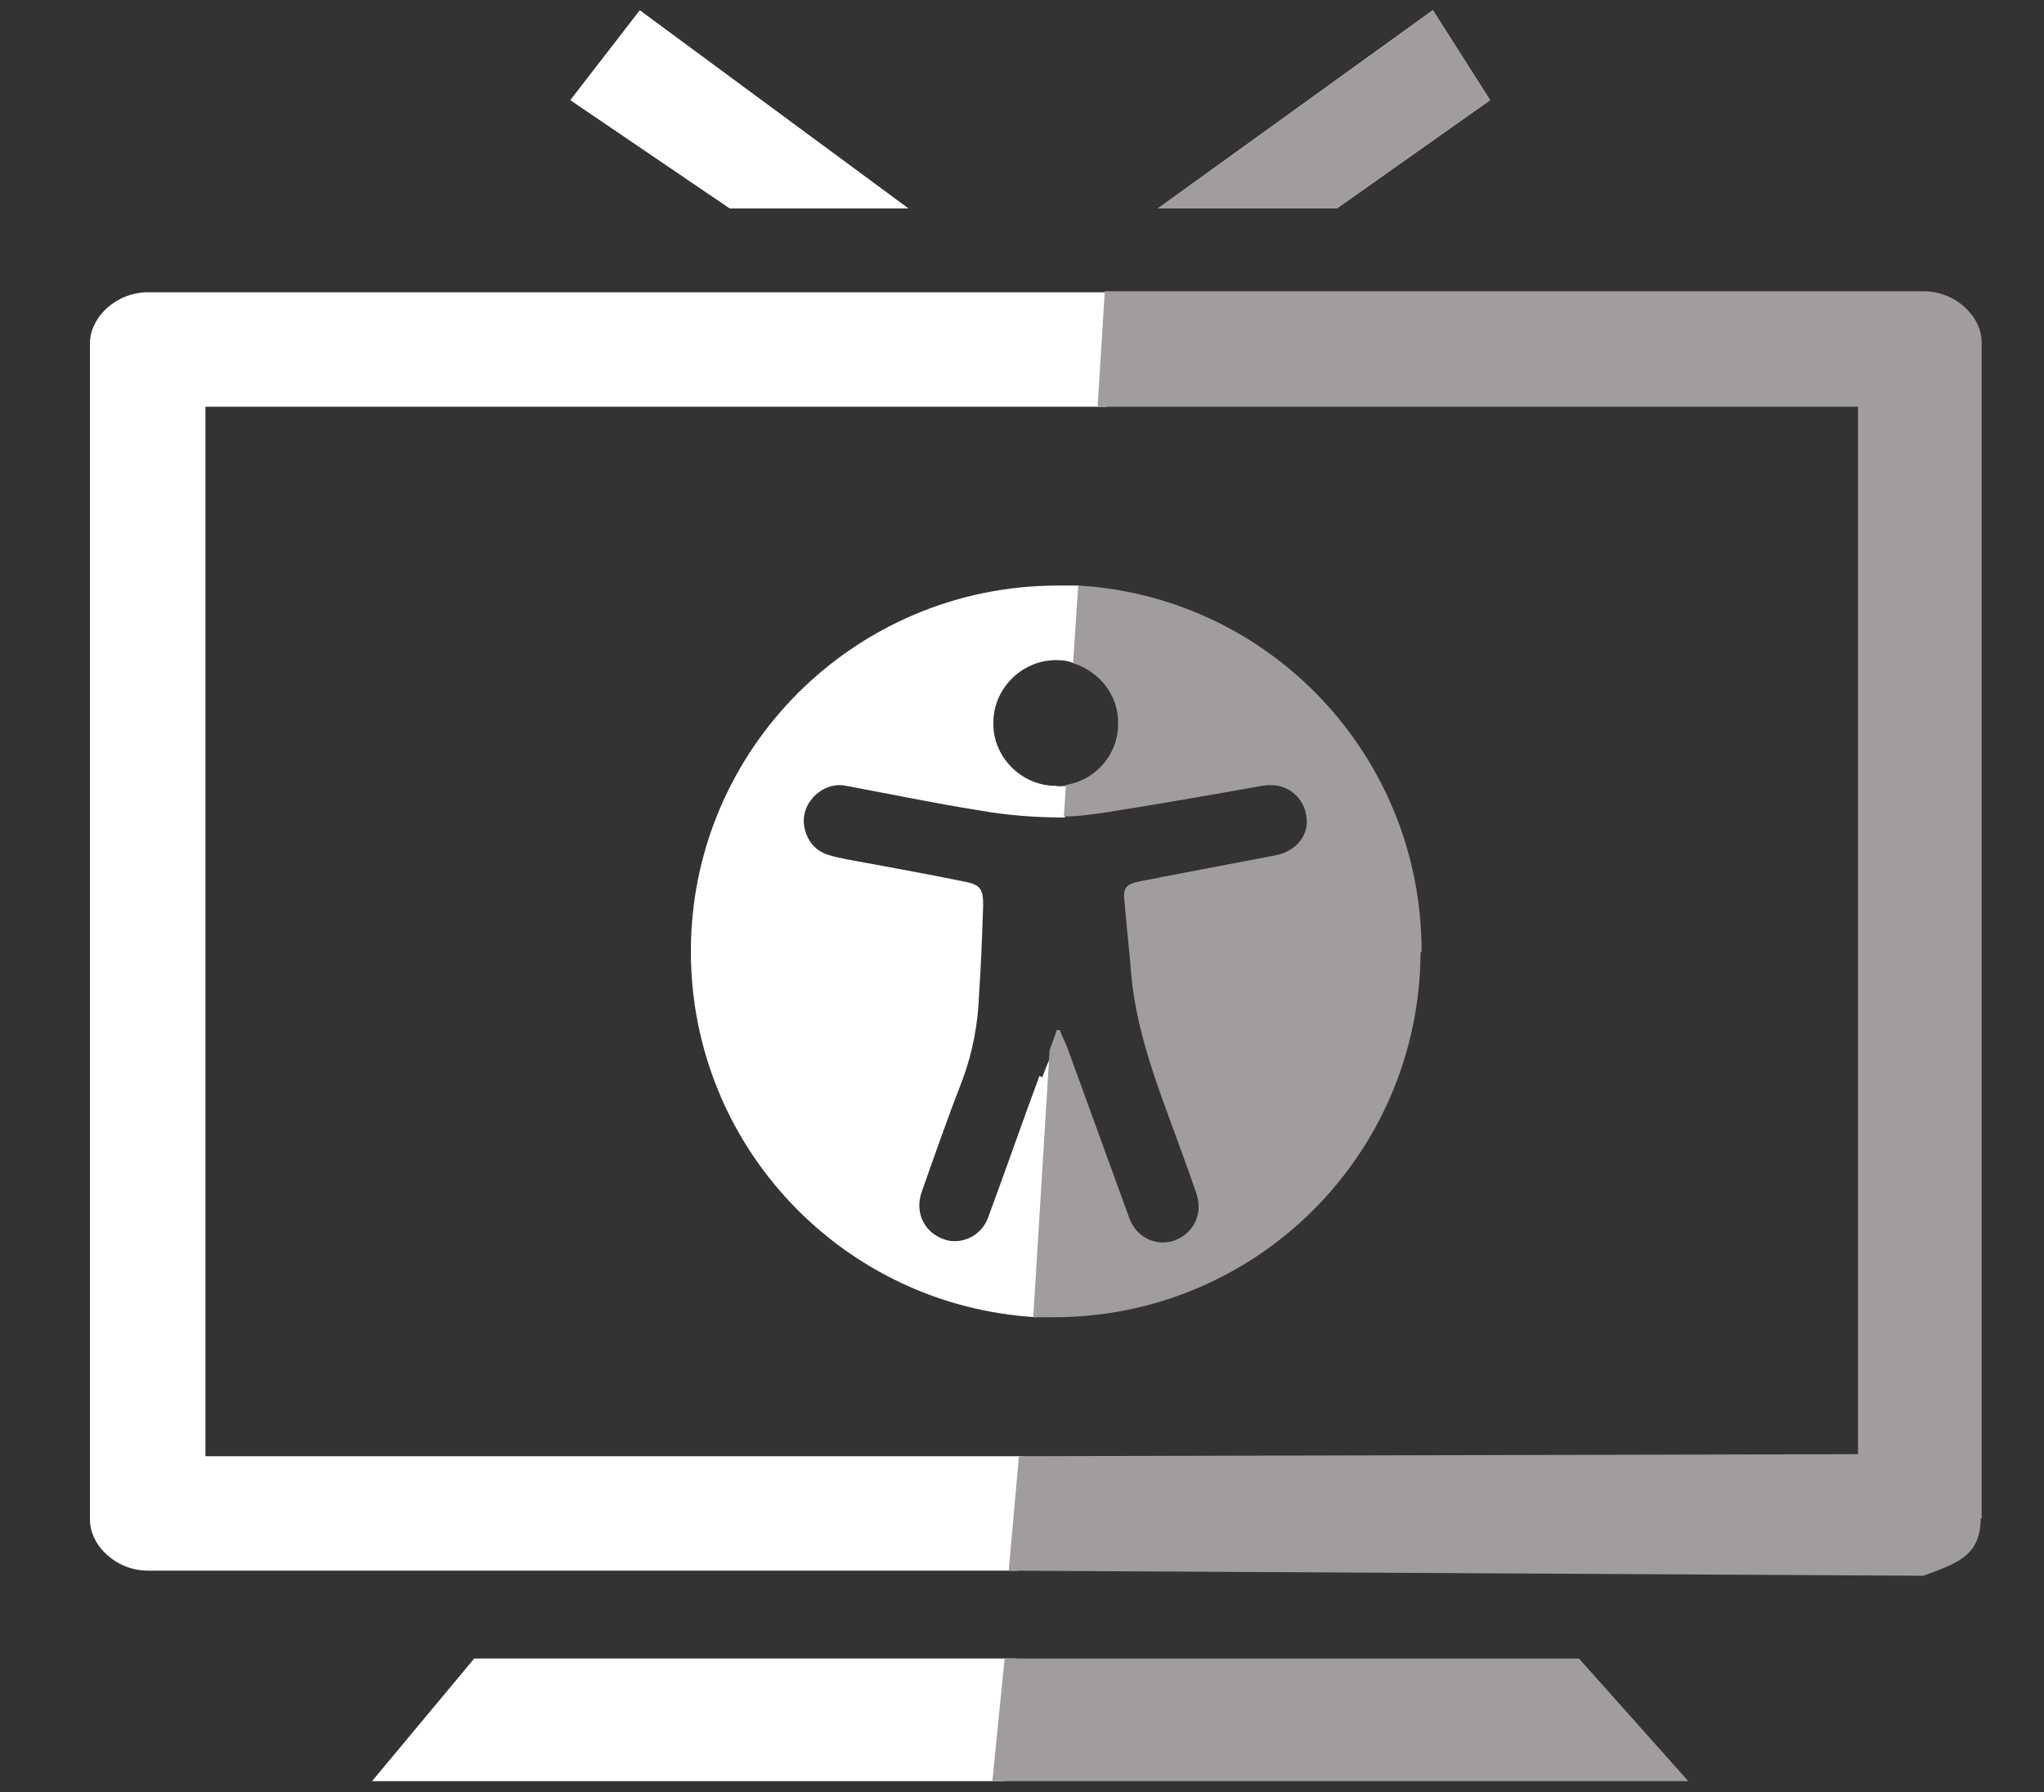
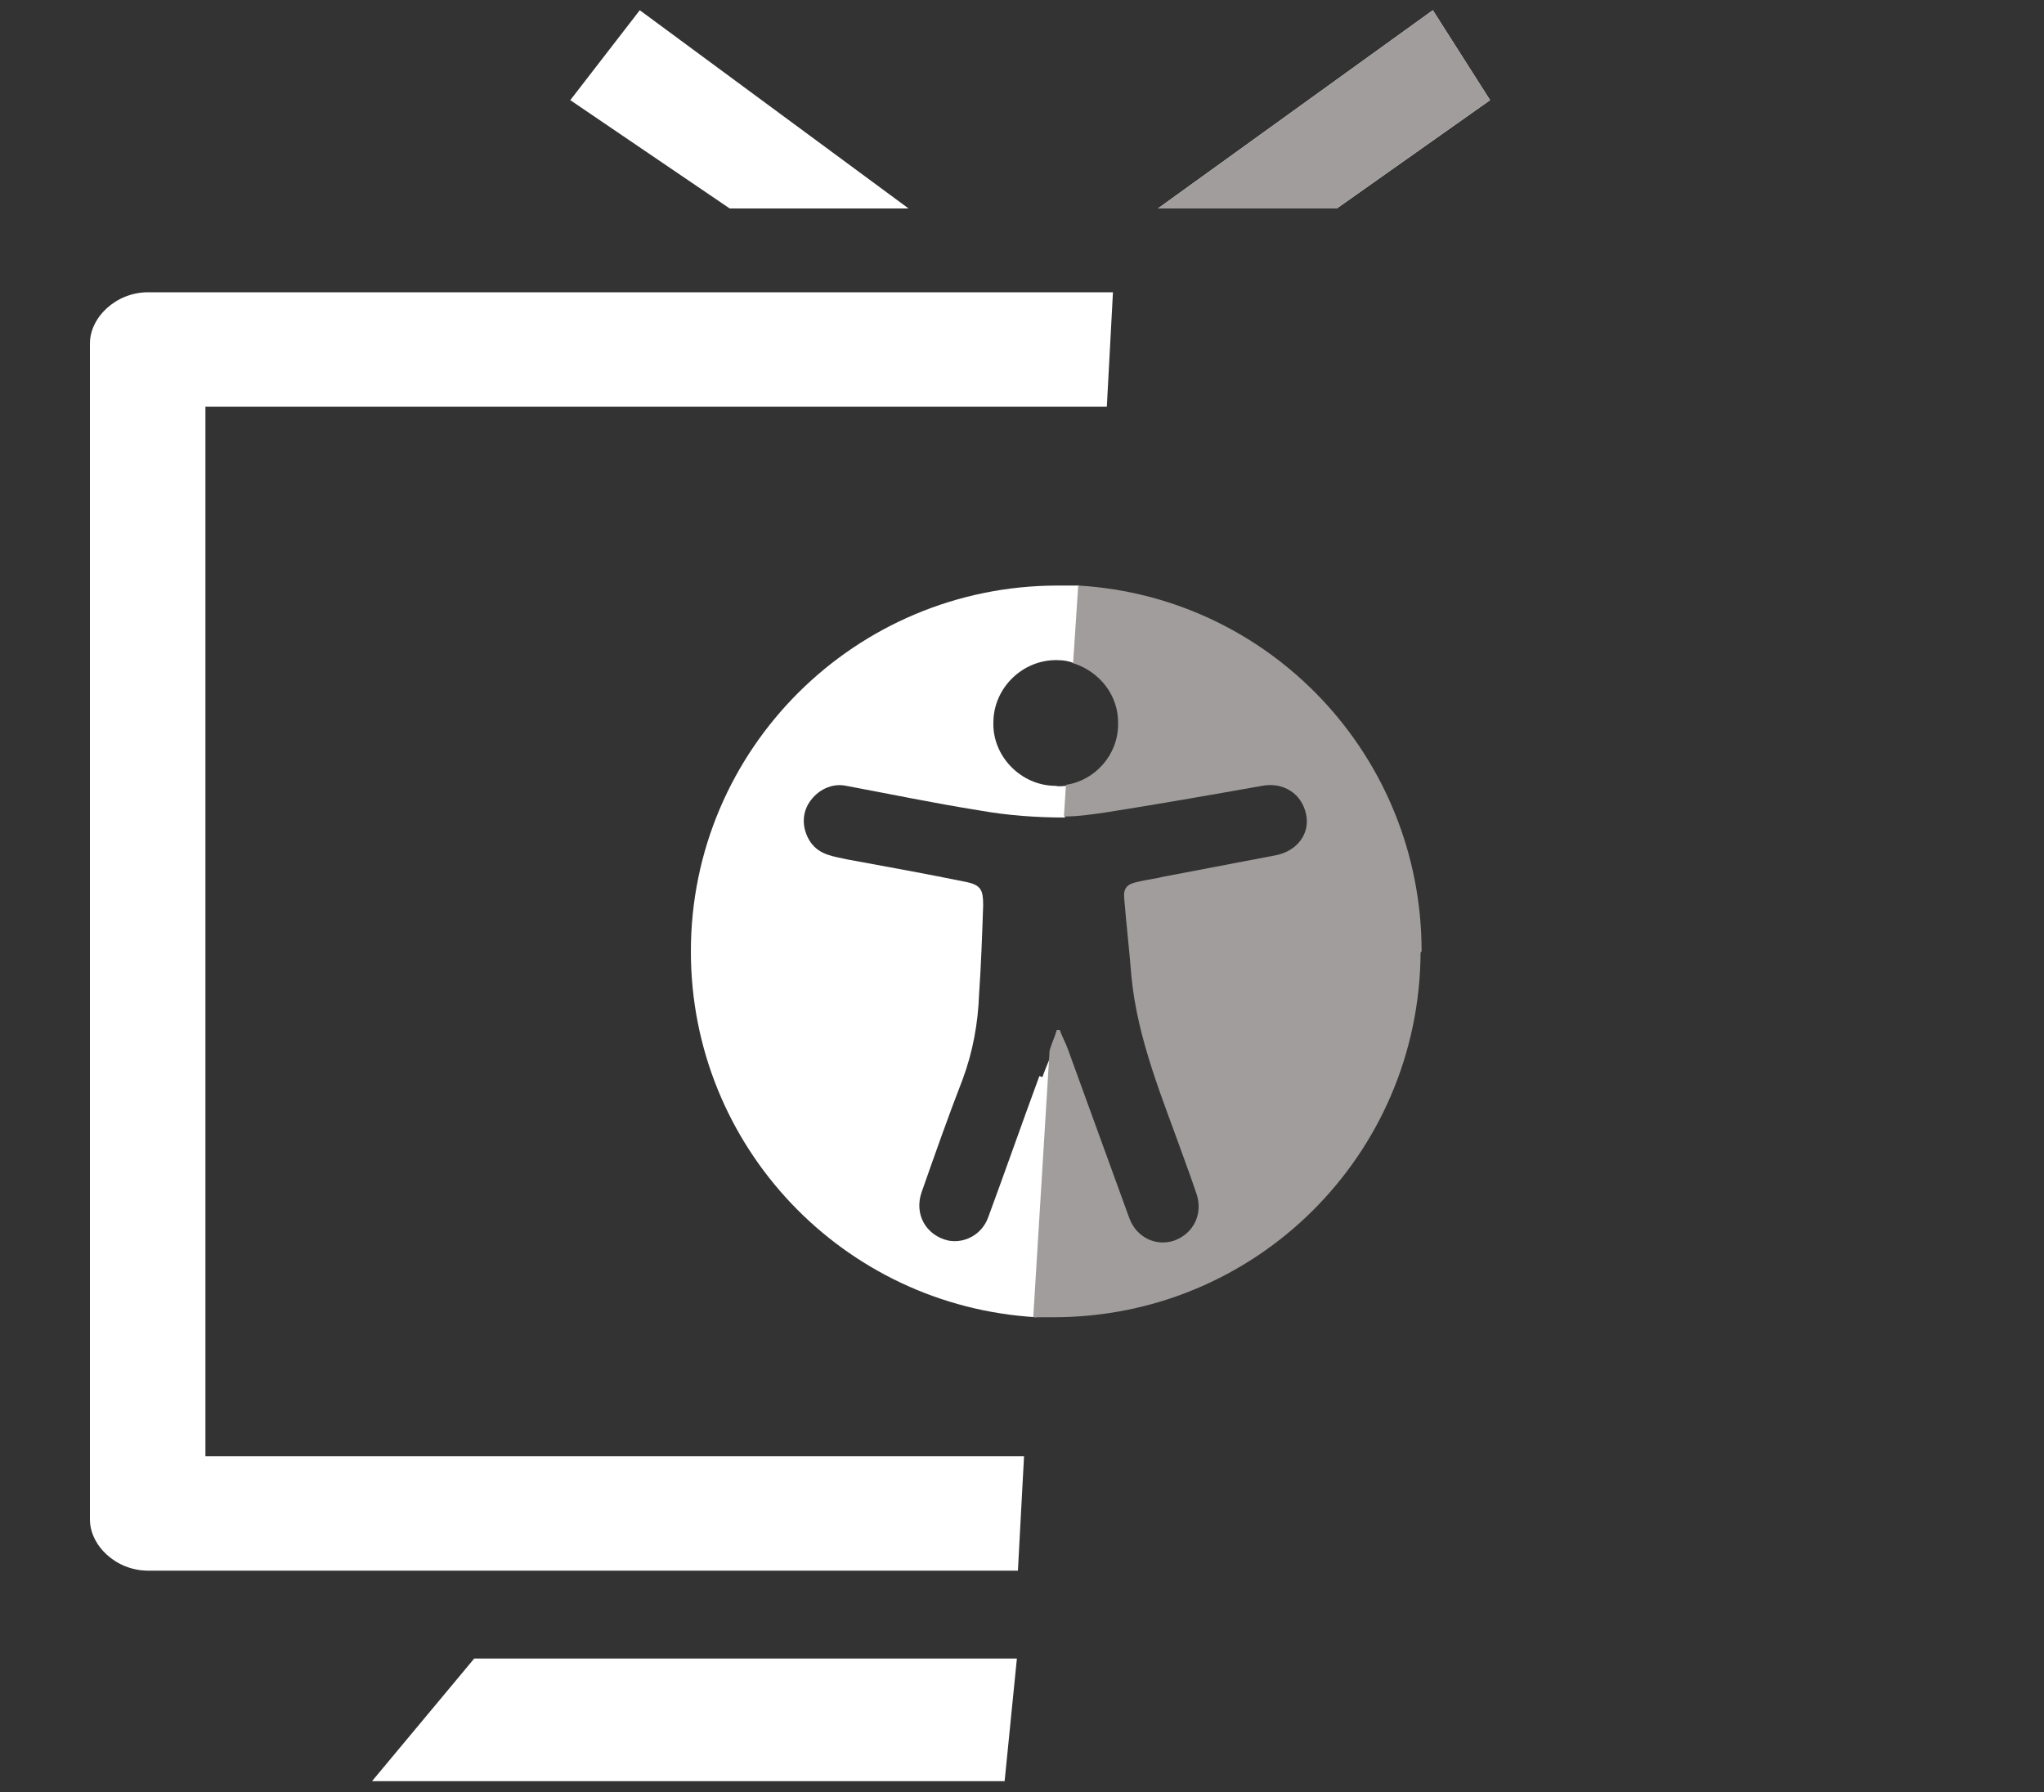
<svg xmlns="http://www.w3.org/2000/svg" id="Calque_1" data-name="Calque 1" version="1.1" viewBox="0 0 200 175.4">
  <rect x="0" y="0" width="200" height="175.4" fill="#333333" stroke="none" />
  <defs>
    <style>
      .cls-1 {
        fill: none;
      }

      .cls-1, .cls-2, .cls-3 {
        stroke-width: 0px;
      }

      .cls-2 {
        fill: #a19d9c;
      }

      .cls-3 {
        fill: #fff;
      }
    </style>
  </defs>
  <g>
    <path class="cls-3" d="M20.1,143V39.8h88.2l.6-11.2H14.5c-3.2,0-5.7,2.5-5.7,5v115.1c0,2.5,2.5,5,5.7,5h85.1l.6-11.2H20.1v.5Z" />
    <polygon class="cls-3" points="46.4 162.3 36.4 174.3 98.3 174.3 99.5 162.3 46.4 162.3" />
    <polygon class="cls-3" points="88.9 20.4 62.6 1 55.8 9.8 71.4 20.4 88.9 20.4" />
-     <path class="cls-2" d="M193.9,148.6V33.5c0-2.5-2.5-5-5.7-5h-80.1l-.7,11.3h74.4c0,0,0,102.5,0,102.5l-82.1.2-1,11.2,89.5.5c3.2-1.2,5.6-1.9,5.6-5.6Z" />
    <polygon class="cls-3" points="113.3 20.4 130.8 20.4 145.8 9.8 140.2 1 113.3 20.4" />
    <polygon class="cls-2" points="113.3 20.4 130.8 20.4 145.8 9.8 140.2 1 113.3 20.4" />
-     <polygon class="cls-2" points="154.5 162.3 98.3 162.3 97.1 174.3 165.2 174.3 154.5 162.3" />
    <rect class="cls-1" x="8.9" width="185" height="174.3" />
  </g>
  <g>
    <path class="cls-1" d="M97.1,70.7c0,3.3,2.7,6.2,6.1,6.2.4,0,.7,0,1.1,0l.7-11.9c-.5-.2-1.1-.3-1.6-.3-3.4,0-6.2,2.7-6.3,6.1Z" />
    <path class="cls-1" d="M95.7,79.3c-4.3-.8-8.6-1.6-13-2.4-1.4-.3-2.8.4-3.6,1.6-.7,1.2-.6,2.7.1,3.9.9,1.3,2.3,1.4,3.6,1.7,3.9.7,7.8,1.4,11.6,2.2,1.5.3,1.8.8,1.7,2.3-.1,2.9-.3,5.8-.4,8.7-.2,2.8-.6,5.6-1.6,8.3-1.4,3.7-2.7,7.4-4,11-.8,2.2.4,4.4,2.6,4.8,1.6.3,3.3-.6,3.9-2.3,1.7-4.6,3.3-9.2,5-13.8.3-.9.7-1.7,1-2.6l1.4-22.8c-2.8,0-5.6-.2-8.4-.7Z" />
    <path class="cls-3" d="M101.7,105.3c-1.7,4.6-3.3,9.2-5,13.8-.6,1.7-2.3,2.6-3.9,2.3-2.2-.5-3.4-2.6-2.6-4.8,1.3-3.7,2.6-7.4,4-11,1-2.7,1.5-5.5,1.6-8.3.2-2.9.3-5.8.4-8.7,0-1.5-.2-2-1.7-2.3-3.9-.8-7.8-1.5-11.6-2.2-1.3-.3-2.7-.4-3.6-1.7-.8-1.2-.9-2.7-.1-3.9.8-1.2,2.2-1.9,3.6-1.6,4.3.8,8.6,1.7,13,2.4,2.8.5,5.6.7,8.4.7l.2-3.1c-.4,0-.7.1-1.1,0-3.4,0-6.2-2.9-6.1-6.2,0-3.4,2.9-6.2,6.3-6.1.6,0,1.1.1,1.6.3l.5-7.6c-.7,0-1.4,0-2.1,0-19.8,0-35.9,16-35.9,35.8,0,19.1,14.9,34.7,33.8,35.8l1.6-26.1c-.3.9-.7,1.7-1,2.6Z" />
    <path class="cls-2" d="M139.1,93.1c0-19.1-14.8-34.7-33.6-35.8l-.5,7.6c2.6.8,4.5,3.2,4.4,6,0,3-2.3,5.5-5.1,5.9l-.2,3.1c1.4,0,2.7-.2,4.1-.4,5.1-.8,10.2-1.7,15.3-2.6,2.1-.4,3.9.8,4.3,2.8.4,1.9-.9,3.6-3,4-3.7.7-7.3,1.4-11,2.1-.8.2-1.7.3-2.5.5-1,.2-1.4.6-1.3,1.6.2,2.5.5,5,.7,7.6.6,6.3,3.1,12.1,5.2,18,.4,1.1.8,2.2,1.2,3.4.6,1.9-.3,3.8-2.2,4.5-1.8.6-3.7-.3-4.4-2.2-2-5.5-4-11-6-16.5-.2-.6-.6-1.3-.8-1.9,0,0-.2,0-.3,0-.2.7-.5,1.3-.7,2l-1.6,26.1c.7,0,1.3,0,2,0,19.8,0,35.8-15.9,35.9-35.7Z" />
  </g>
</svg>